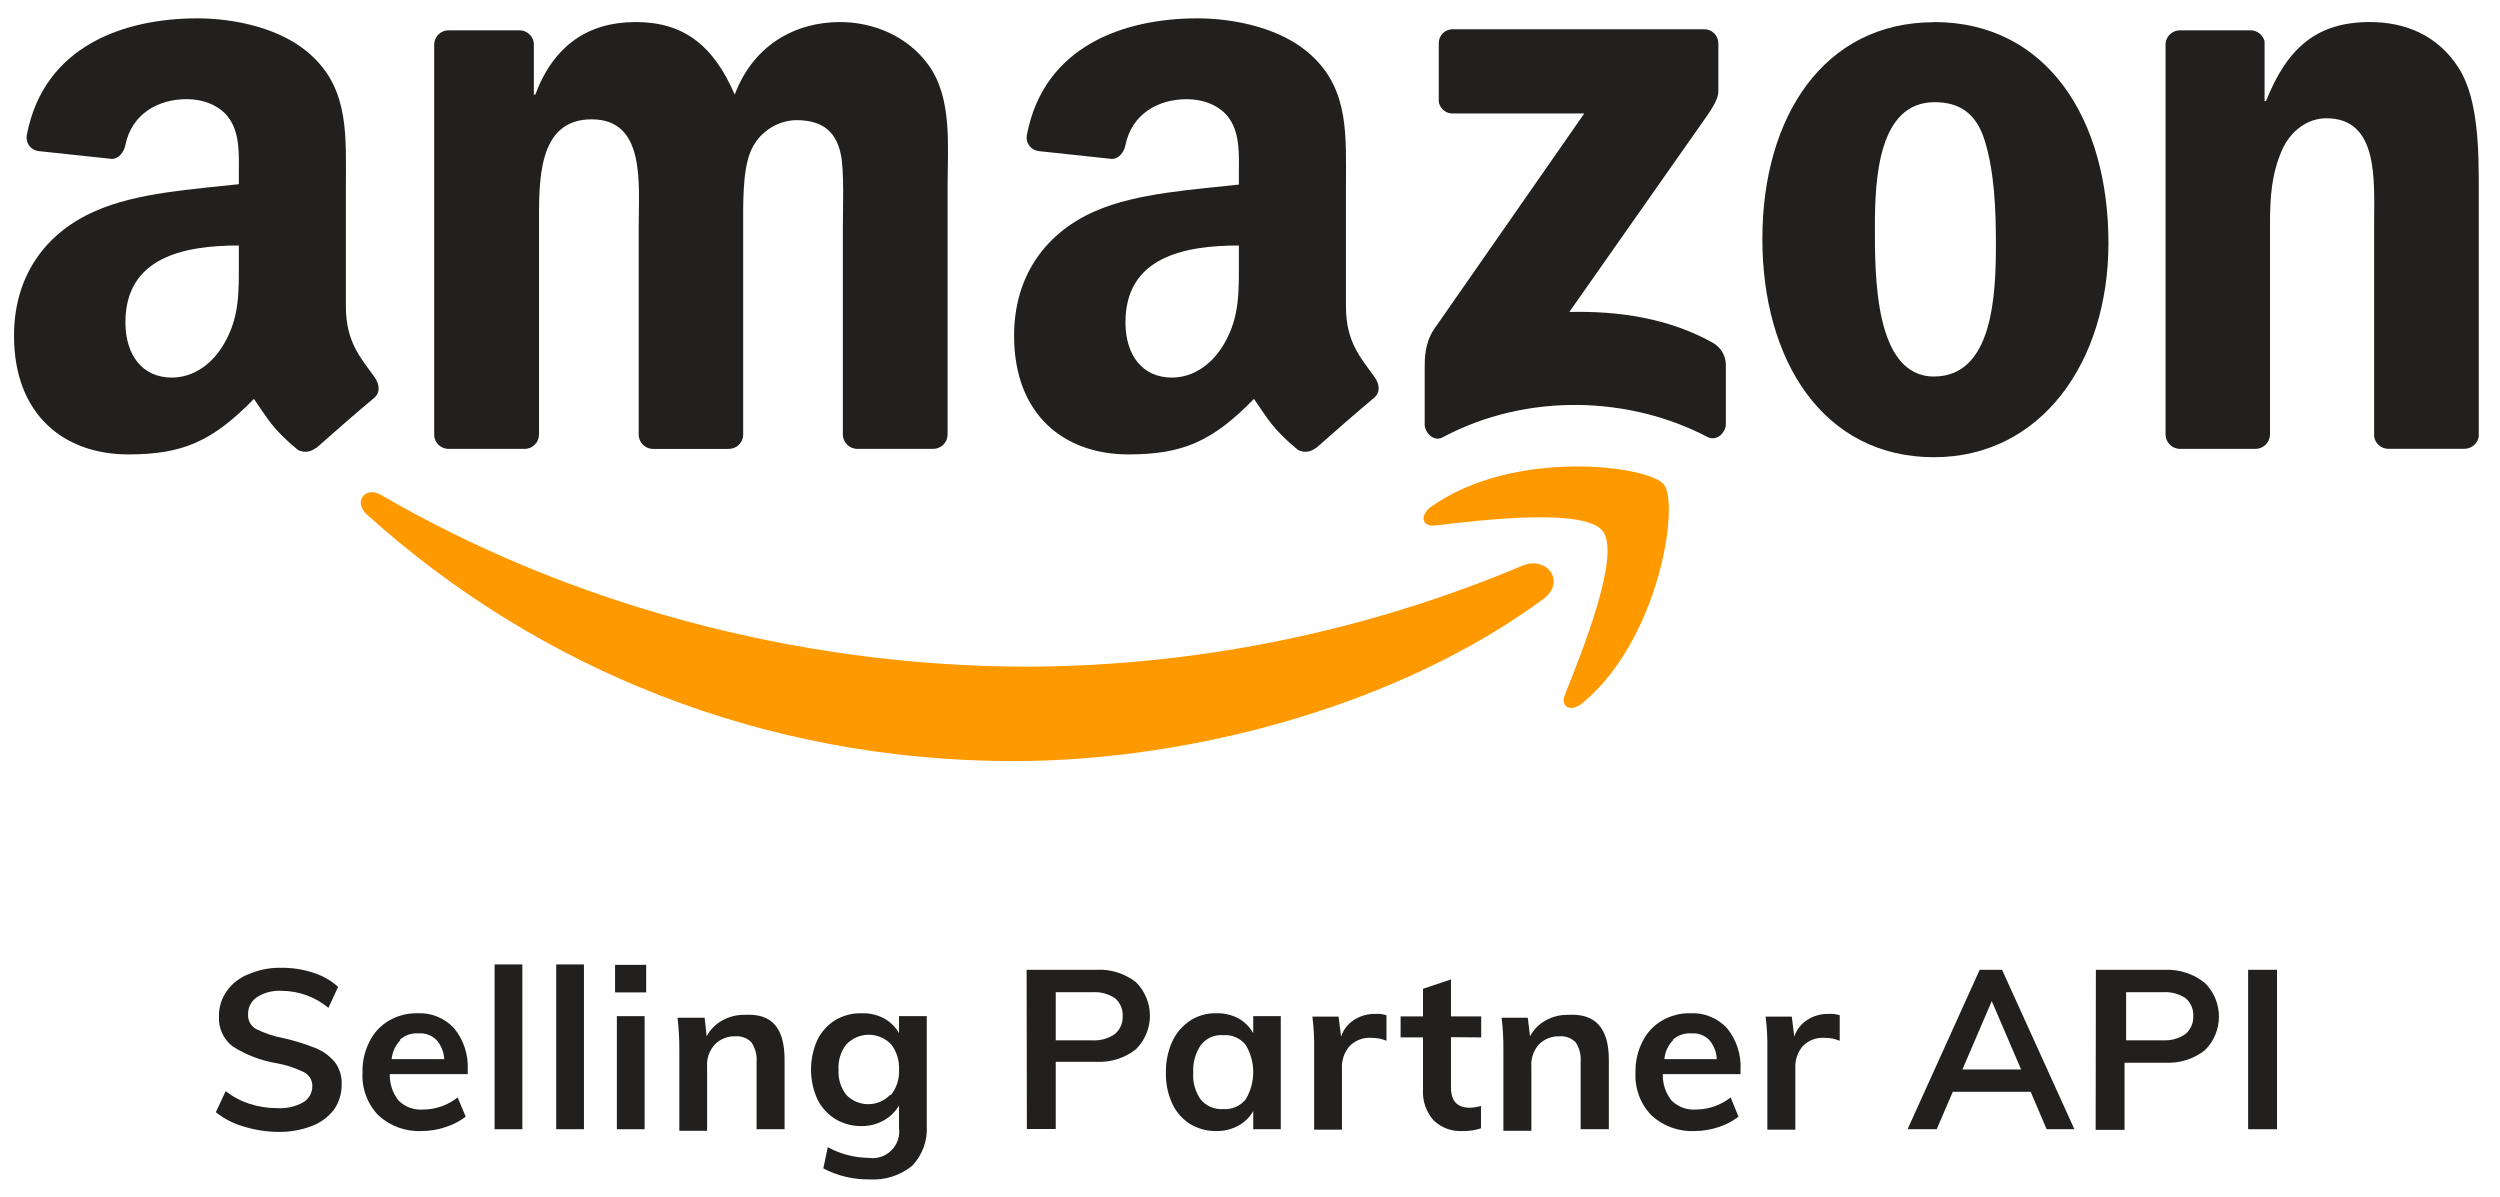
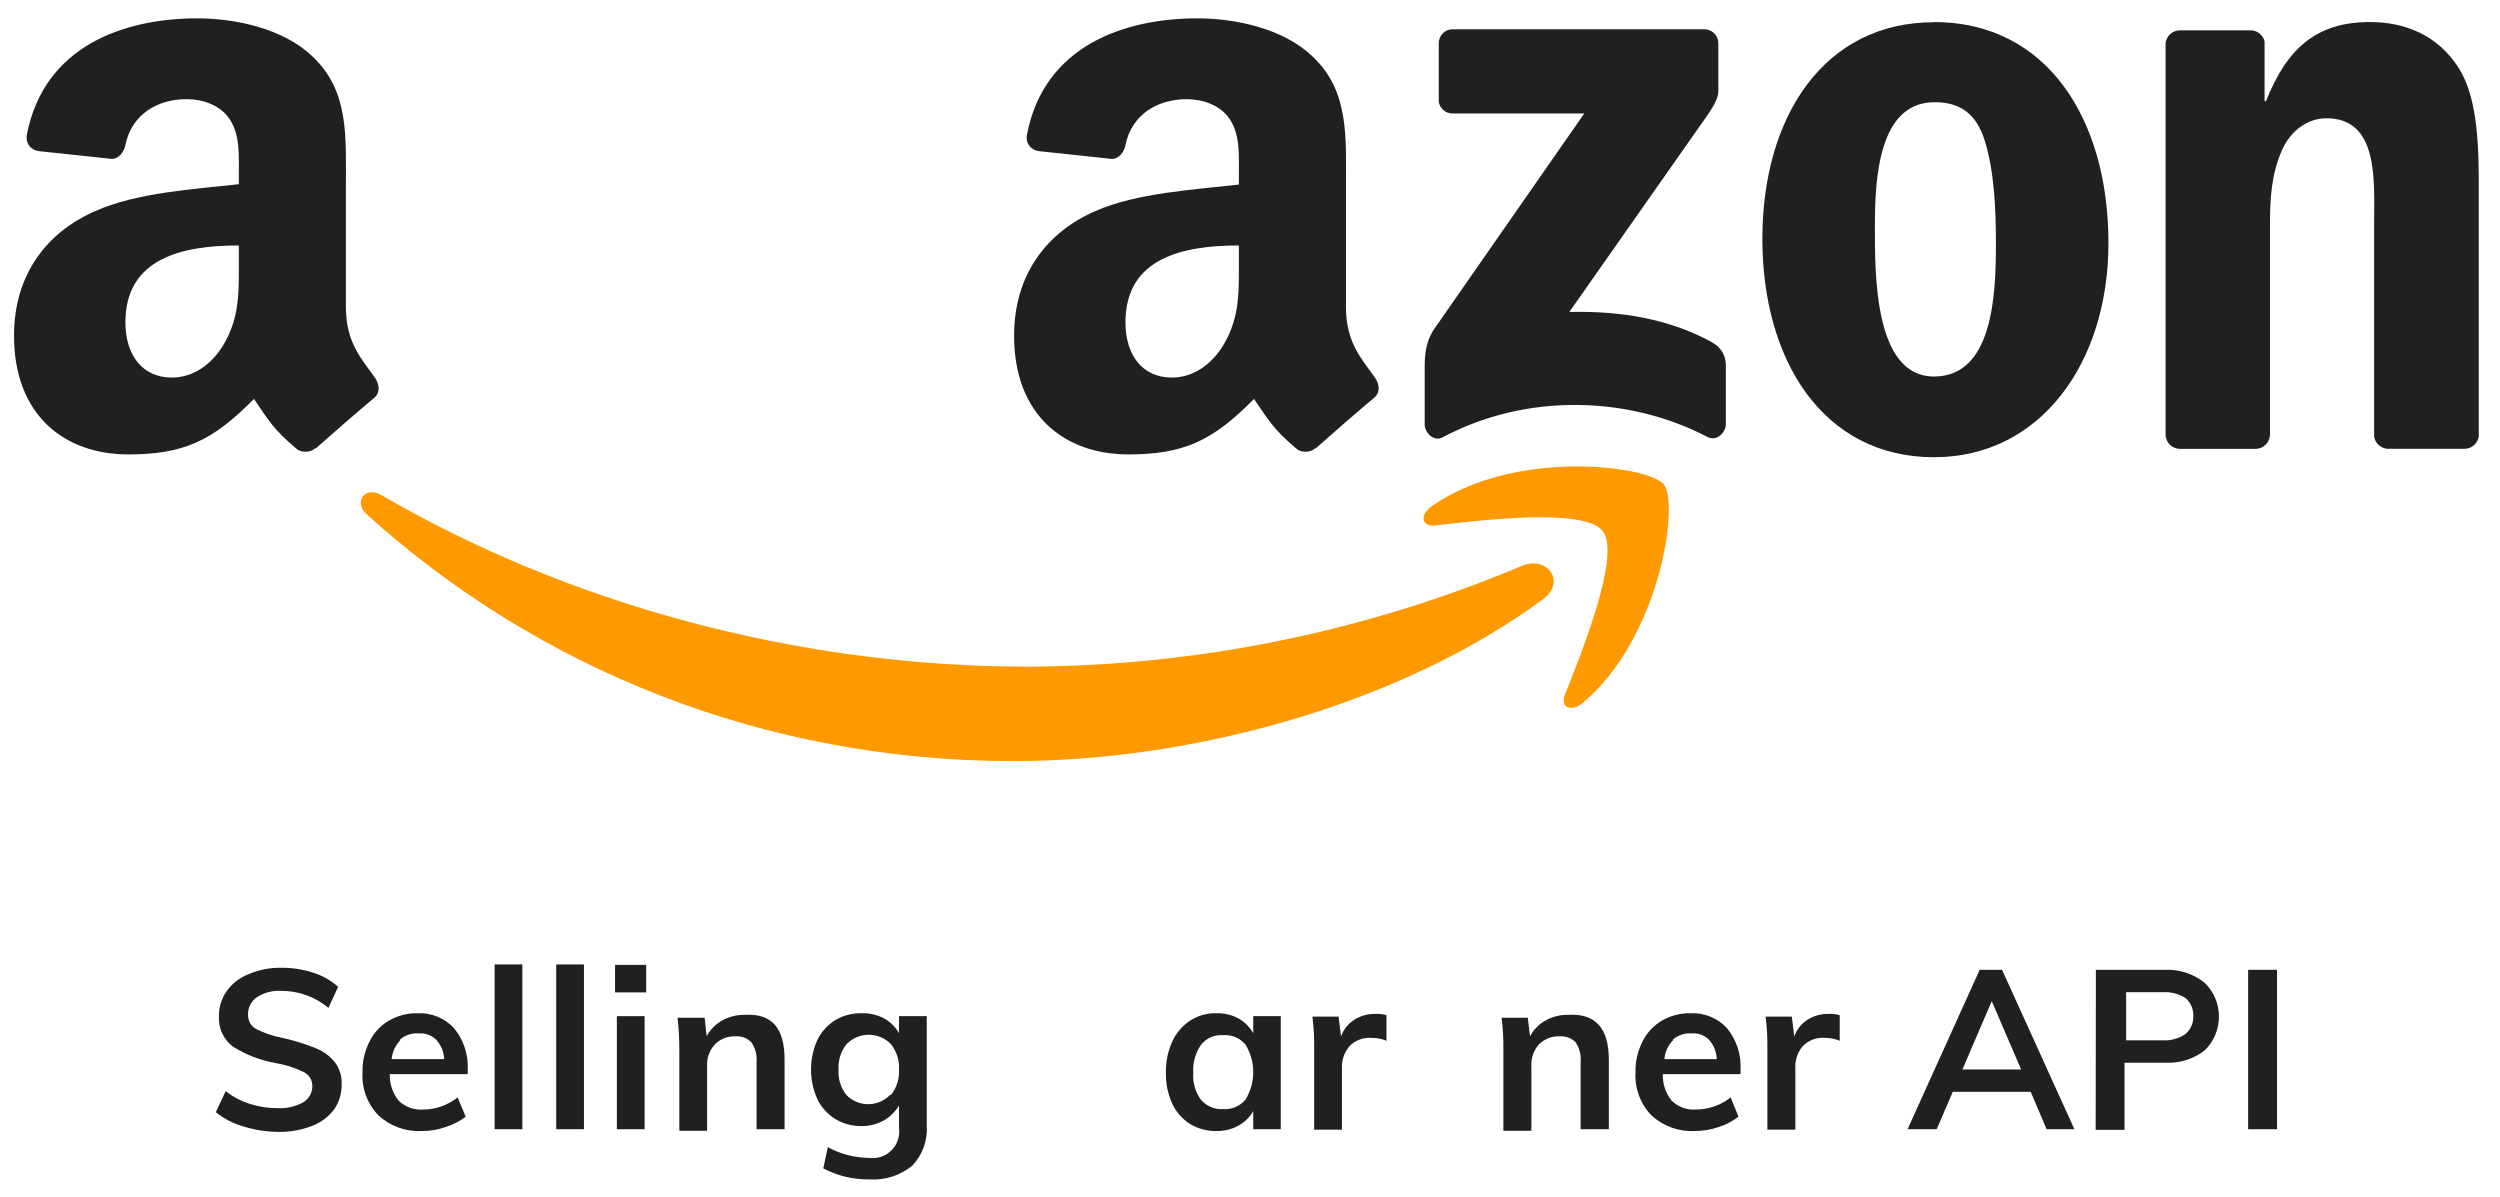
<svg xmlns="http://www.w3.org/2000/svg" width="71" height="34" viewBox="0 0 71 34" fill="none">
  <path d="M6.899 31.987C6.619 31.905 6.358 31.769 6.129 31.587L6.409 30.989C6.615 31.149 6.848 31.272 7.096 31.352C7.351 31.432 7.617 31.473 7.885 31.472C8.137 31.486 8.388 31.428 8.61 31.307C8.69 31.259 8.756 31.191 8.802 31.11C8.848 31.028 8.871 30.936 8.87 30.843C8.871 30.761 8.849 30.68 8.807 30.611C8.764 30.541 8.702 30.485 8.629 30.448C8.381 30.327 8.118 30.242 7.846 30.194C7.405 30.12 6.984 29.957 6.606 29.717C6.477 29.617 6.375 29.488 6.307 29.339C6.239 29.191 6.209 29.028 6.218 28.865C6.213 28.611 6.289 28.361 6.435 28.153C6.592 27.929 6.814 27.758 7.071 27.663C7.362 27.538 7.676 27.477 7.993 27.485C8.299 27.482 8.604 27.529 8.896 27.625C9.157 27.706 9.398 27.843 9.602 28.026L9.328 28.623C8.953 28.311 8.481 28.14 7.993 28.14C7.749 28.125 7.506 28.187 7.3 28.318C7.218 28.372 7.152 28.446 7.108 28.533C7.063 28.62 7.042 28.717 7.045 28.814C7.041 28.896 7.06 28.977 7.099 29.049C7.138 29.121 7.197 29.18 7.268 29.221C7.513 29.344 7.774 29.432 8.044 29.482C8.358 29.552 8.667 29.648 8.966 29.768C9.179 29.853 9.367 29.991 9.513 30.169C9.648 30.352 9.716 30.577 9.703 30.805C9.706 31.057 9.63 31.303 9.487 31.511C9.323 31.724 9.103 31.887 8.851 31.981C8.544 32.096 8.219 32.153 7.891 32.146C7.554 32.142 7.22 32.088 6.899 31.987Z" fill="#221F1F" />
  <path d="M13.284 30.506H11.07C11.062 30.781 11.152 31.049 11.325 31.263C11.416 31.35 11.526 31.418 11.645 31.461C11.764 31.503 11.892 31.52 12.018 31.511C12.374 31.509 12.718 31.388 12.997 31.167L13.226 31.714C13.055 31.843 12.864 31.942 12.66 32.007C12.444 32.082 12.216 32.121 11.986 32.121C11.76 32.133 11.534 32.1 11.321 32.024C11.108 31.947 10.913 31.829 10.746 31.676C10.591 31.515 10.471 31.323 10.393 31.113C10.315 30.903 10.282 30.679 10.295 30.455C10.287 30.153 10.355 29.854 10.492 29.584C10.613 29.334 10.805 29.126 11.045 28.986C11.29 28.843 11.569 28.771 11.853 28.776C12.047 28.766 12.242 28.799 12.422 28.873C12.602 28.946 12.764 29.059 12.896 29.202C13.168 29.534 13.307 29.956 13.284 30.385V30.506ZM11.376 29.533C11.232 29.682 11.142 29.874 11.121 30.08H12.616C12.607 29.878 12.528 29.684 12.393 29.533C12.329 29.468 12.251 29.419 12.165 29.387C12.08 29.355 11.988 29.342 11.897 29.349C11.798 29.34 11.699 29.352 11.604 29.383C11.51 29.415 11.424 29.466 11.35 29.533H11.376Z" fill="#221F1F" />
  <path d="M14.047 32.07V27.39H14.835V32.07H14.047Z" fill="#221F1F" />
  <path d="M15.796 32.07V27.39H16.584V32.07H15.796Z" fill="#221F1F" />
  <path d="M17.468 27.402H18.352V28.184H17.468V27.402ZM17.519 32.07V28.859H18.307V32.07H17.519Z" fill="#221F1F" />
  <path d="M22.282 30.099V32.07H21.487V30.163C21.503 29.965 21.451 29.767 21.341 29.603C21.283 29.543 21.212 29.496 21.134 29.466C21.056 29.437 20.973 29.425 20.889 29.431C20.781 29.426 20.673 29.444 20.573 29.484C20.472 29.523 20.38 29.583 20.304 29.66C20.225 29.745 20.165 29.845 20.126 29.955C20.088 30.064 20.073 30.18 20.082 30.296V32.115H19.293V29.813C19.294 29.509 19.277 29.205 19.242 28.903H20.012L20.069 29.431C20.169 29.24 20.324 29.083 20.514 28.98C20.709 28.872 20.928 28.817 21.15 28.821C21.919 28.776 22.282 29.189 22.282 30.099Z" fill="#221F1F" />
  <path d="M26.32 28.859V31.968C26.334 32.176 26.304 32.385 26.233 32.581C26.162 32.777 26.051 32.956 25.907 33.107C25.566 33.385 25.132 33.524 24.692 33.495C24.236 33.502 23.786 33.395 23.382 33.183L23.509 32.579C23.867 32.775 24.266 32.879 24.673 32.884C24.789 32.901 24.908 32.891 25.019 32.854C25.131 32.817 25.232 32.755 25.315 32.672C25.398 32.59 25.461 32.489 25.499 32.378C25.537 32.267 25.548 32.148 25.532 32.032V31.396C25.429 31.571 25.282 31.715 25.106 31.816C24.912 31.926 24.693 31.983 24.47 31.981C24.206 31.985 23.945 31.915 23.719 31.778C23.5 31.641 23.323 31.445 23.211 31.212C23.093 30.949 23.033 30.664 23.033 30.375C23.033 30.087 23.093 29.802 23.211 29.539C23.323 29.306 23.5 29.11 23.719 28.973C23.946 28.838 24.206 28.77 24.47 28.776C24.691 28.769 24.91 28.819 25.106 28.922C25.284 29.019 25.432 29.165 25.532 29.342V28.859H26.32ZM25.303 31.097C25.465 30.894 25.546 30.638 25.532 30.379C25.546 30.12 25.467 29.865 25.309 29.66C25.227 29.574 25.129 29.505 25.019 29.458C24.91 29.411 24.792 29.387 24.673 29.387C24.554 29.387 24.437 29.411 24.327 29.458C24.218 29.505 24.119 29.574 24.037 29.66C23.877 29.864 23.798 30.12 23.815 30.379C23.798 30.637 23.877 30.893 24.037 31.097C24.118 31.18 24.214 31.246 24.321 31.291C24.427 31.336 24.542 31.359 24.657 31.359C24.773 31.359 24.887 31.336 24.994 31.291C25.1 31.246 25.197 31.18 25.277 31.097H25.303Z" fill="#221F1F" />
-   <path d="M29.156 27.542H31.121C31.531 27.517 31.935 27.641 32.26 27.892C32.386 28.017 32.486 28.165 32.554 28.329C32.623 28.493 32.658 28.669 32.658 28.846C32.658 29.023 32.623 29.199 32.554 29.363C32.486 29.526 32.386 29.675 32.26 29.8C31.938 30.052 31.536 30.179 31.128 30.156H29.983V32.064H29.163L29.156 27.542ZM31.026 29.546C31.252 29.558 31.475 29.495 31.662 29.367C31.734 29.306 31.792 29.229 31.83 29.142C31.869 29.055 31.887 28.96 31.884 28.865C31.89 28.768 31.873 28.672 31.836 28.582C31.799 28.493 31.741 28.414 31.668 28.35C31.48 28.225 31.257 28.165 31.032 28.178H29.983V29.546H31.026Z" fill="#221F1F" />
  <path d="M36.374 28.859V32.07H35.592V31.555C35.493 31.729 35.347 31.872 35.172 31.968C34.977 32.074 34.758 32.127 34.536 32.121C34.274 32.125 34.016 32.054 33.792 31.918C33.573 31.777 33.398 31.576 33.29 31.339C33.166 31.066 33.105 30.768 33.112 30.468C33.105 30.163 33.166 29.862 33.29 29.584C33.4 29.341 33.577 29.134 33.799 28.986C34.018 28.844 34.275 28.771 34.536 28.776C34.758 28.769 34.977 28.819 35.172 28.922C35.348 29.021 35.493 29.167 35.592 29.342V28.859H36.374ZM35.376 31.224C35.517 30.99 35.592 30.722 35.592 30.449C35.592 30.175 35.517 29.907 35.376 29.673C35.3 29.579 35.203 29.505 35.092 29.457C34.981 29.409 34.86 29.389 34.74 29.399C34.619 29.389 34.497 29.409 34.386 29.458C34.275 29.507 34.178 29.583 34.104 29.679C33.947 29.911 33.871 30.188 33.888 30.468C33.869 30.739 33.945 31.009 34.104 31.231C34.181 31.322 34.279 31.394 34.39 31.44C34.501 31.487 34.62 31.506 34.74 31.498C34.86 31.507 34.981 31.486 35.091 31.439C35.202 31.391 35.3 31.318 35.376 31.224V31.224Z" fill="#221F1F" />
  <path d="M39.376 28.833V29.558C39.246 29.503 39.105 29.475 38.963 29.476C38.846 29.465 38.728 29.481 38.618 29.521C38.508 29.562 38.409 29.627 38.327 29.711C38.175 29.887 38.098 30.115 38.111 30.347V32.083H37.322V29.781C37.327 29.477 37.31 29.173 37.272 28.872H38.016L38.086 29.438C38.153 29.241 38.285 29.072 38.461 28.961C38.639 28.848 38.847 28.79 39.059 28.795C39.166 28.787 39.274 28.8 39.376 28.833V28.833Z" fill="#221F1F" />
-   <path d="M41.208 29.456V30.893C41.208 31.269 41.386 31.459 41.742 31.459C41.85 31.456 41.957 31.439 42.06 31.409V32.044C41.896 32.099 41.724 32.125 41.551 32.121C41.398 32.132 41.243 32.11 41.099 32.058C40.954 32.005 40.822 31.923 40.712 31.816C40.5 31.574 40.392 31.258 40.413 30.938V29.462H39.777V28.865H40.413V28.082L41.208 27.815V28.865H42.066V29.462L41.208 29.456Z" fill="#221F1F" />
  <path d="M45.691 30.099V32.07H44.89V30.163C44.907 29.965 44.858 29.768 44.75 29.603C44.691 29.543 44.621 29.497 44.543 29.468C44.465 29.438 44.382 29.425 44.298 29.431C44.189 29.426 44.081 29.444 43.979 29.483C43.877 29.523 43.784 29.583 43.707 29.66C43.63 29.746 43.571 29.847 43.534 29.956C43.497 30.065 43.482 30.181 43.491 30.296V32.115H42.696V29.813C42.7 29.509 42.683 29.205 42.645 28.903H43.389L43.453 29.431C43.553 29.24 43.708 29.083 43.898 28.98C44.092 28.872 44.312 28.817 44.534 28.821C45.303 28.776 45.691 29.189 45.691 30.099Z" fill="#221F1F" />
  <path d="M49.431 30.506H47.224C47.215 30.78 47.305 31.049 47.478 31.262C47.57 31.351 47.679 31.418 47.798 31.461C47.918 31.504 48.045 31.52 48.171 31.51C48.527 31.508 48.872 31.387 49.151 31.167L49.373 31.714C49.205 31.843 49.016 31.942 48.814 32.007C48.595 32.082 48.365 32.121 48.133 32.121C47.908 32.133 47.683 32.099 47.471 32.023C47.26 31.946 47.065 31.828 46.9 31.676C46.744 31.514 46.624 31.323 46.546 31.112C46.469 30.902 46.435 30.678 46.448 30.455C46.441 30.152 46.508 29.853 46.645 29.584C46.766 29.334 46.959 29.126 47.198 28.986C47.441 28.844 47.718 28.771 48 28.776C48.195 28.765 48.391 28.798 48.572 28.872C48.753 28.945 48.916 29.058 49.049 29.202C49.319 29.535 49.456 29.957 49.431 30.385V30.506ZM47.523 29.533C47.376 29.68 47.286 29.873 47.268 30.08H48.756C48.749 29.878 48.673 29.685 48.54 29.533C48.475 29.467 48.396 29.417 48.309 29.385C48.223 29.353 48.13 29.341 48.038 29.348C47.941 29.341 47.843 29.354 47.752 29.385C47.66 29.417 47.575 29.467 47.504 29.533H47.523Z" fill="#221F1F" />
  <path d="M52.248 28.833V29.558C52.117 29.503 51.976 29.475 51.834 29.476C51.717 29.465 51.6 29.481 51.49 29.521C51.38 29.562 51.28 29.627 51.198 29.711C51.048 29.888 50.973 30.116 50.988 30.347V32.083H50.193V29.781C50.198 29.477 50.181 29.173 50.143 28.872H50.887L50.957 29.438C51.024 29.241 51.156 29.072 51.332 28.961C51.511 28.848 51.718 28.79 51.93 28.795C52.037 28.787 52.145 28.8 52.248 28.833V28.833Z" fill="#221F1F" />
  <path d="M58.124 32.07L57.672 31.008H55.459L55.002 32.07H54.175L56.223 27.542H56.858L58.913 32.07H58.124ZM55.733 30.372H57.399L56.566 28.432L55.733 30.372Z" fill="#221F1F" />
  <path d="M59.523 27.542H61.494C61.903 27.527 62.302 27.66 62.62 27.917C62.746 28.042 62.846 28.191 62.915 28.354C62.983 28.518 63.018 28.694 63.018 28.871C63.018 29.049 62.983 29.224 62.915 29.388C62.846 29.552 62.746 29.7 62.62 29.825C62.299 30.078 61.896 30.204 61.488 30.181H60.337V32.089H59.517L59.523 27.542ZM61.431 29.545C61.657 29.557 61.88 29.495 62.067 29.367C62.139 29.305 62.197 29.228 62.235 29.141C62.274 29.054 62.292 28.96 62.289 28.865C62.295 28.768 62.278 28.672 62.241 28.582C62.203 28.493 62.146 28.413 62.073 28.35C61.885 28.225 61.662 28.165 61.437 28.178H60.382V29.545H61.431Z" fill="#221F1F" />
  <path d="M63.847 32.07V27.542H64.667V32.07H63.847Z" fill="#221F1F" />
  <path d="M43.825 17.016C39.757 20.015 33.861 21.615 28.784 21.615C21.666 21.615 15.258 18.982 10.41 14.604C10.03 14.255 10.37 13.79 10.827 14.059C16.057 17.102 22.529 18.933 29.21 18.933C34.028 18.911 38.794 17.936 43.234 16.066C43.923 15.774 44.499 16.517 43.826 17.016" fill="#FF9900" />
  <path d="M45.517 15.082C44.999 14.417 42.079 14.768 40.769 14.923C40.371 14.972 40.304 14.624 40.669 14.374C42.994 12.739 46.809 13.212 47.254 13.759C47.699 14.307 47.137 18.135 44.953 19.96C44.618 20.24 44.298 20.091 44.447 19.72C44.938 18.494 46.038 15.749 45.517 15.082" fill="#FF9900" />
  <path d="M40.861 2.824V1.233C40.86 1.179 40.869 1.126 40.889 1.076C40.909 1.027 40.939 0.981 40.977 0.944C41.016 0.906 41.061 0.877 41.111 0.857C41.161 0.838 41.214 0.829 41.268 0.831H48.389C48.443 0.829 48.496 0.838 48.547 0.857C48.597 0.877 48.642 0.906 48.681 0.944C48.719 0.981 48.75 1.026 48.77 1.076C48.791 1.126 48.801 1.179 48.801 1.233V2.595C48.801 2.828 48.605 3.123 48.264 3.595L44.569 8.86C45.94 8.826 47.387 9.031 48.637 9.731C48.748 9.792 48.842 9.881 48.909 9.99C48.975 10.098 49.011 10.223 49.014 10.35V12.047C49.014 12.279 48.759 12.55 48.49 12.409C46.299 11.261 43.389 11.131 40.967 12.422C40.721 12.556 40.461 12.287 40.461 12.056V10.447C40.461 10.188 40.461 9.75 40.724 9.354L44.993 3.223H41.268C41.214 3.225 41.161 3.217 41.111 3.198C41.061 3.179 41.015 3.149 40.976 3.112C40.938 3.075 40.907 3.03 40.887 2.98C40.866 2.931 40.856 2.878 40.857 2.824" fill="#221F1F" />
-   <path d="M14.884 12.748H12.718C12.62 12.743 12.527 12.703 12.456 12.636C12.385 12.568 12.341 12.477 12.331 12.379V1.261C12.332 1.207 12.344 1.154 12.365 1.105C12.386 1.056 12.418 1.011 12.456 0.974C12.495 0.937 12.541 0.908 12.591 0.888C12.641 0.869 12.695 0.86 12.748 0.861H14.768C14.868 0.865 14.963 0.904 15.035 0.973C15.108 1.041 15.152 1.134 15.161 1.233V2.687H15.202C15.728 1.282 16.713 0.626 18.053 0.626C19.409 0.626 20.261 1.282 20.866 2.687C21.393 1.282 22.581 0.626 23.858 0.626C24.766 0.626 25.76 1.002 26.365 1.842C27.051 2.778 26.912 4.138 26.912 5.329V12.345C26.911 12.399 26.899 12.452 26.878 12.502C26.856 12.551 26.825 12.596 26.786 12.633C26.748 12.671 26.702 12.7 26.652 12.72C26.602 12.739 26.548 12.749 26.494 12.748H24.327C24.223 12.742 24.125 12.698 24.053 12.623C23.98 12.549 23.939 12.449 23.937 12.345V6.453C23.937 5.988 23.98 4.814 23.876 4.369C23.715 3.622 23.231 3.412 22.597 3.412C22.316 3.422 22.045 3.514 21.816 3.677C21.586 3.839 21.41 4.065 21.307 4.327C21.085 4.888 21.106 5.826 21.106 6.457V12.347C21.105 12.4 21.094 12.454 21.072 12.503C21.051 12.552 21.02 12.597 20.981 12.634C20.942 12.672 20.896 12.701 20.846 12.721C20.796 12.74 20.743 12.75 20.689 12.749H18.526C18.422 12.743 18.325 12.698 18.253 12.624C18.181 12.549 18.14 12.45 18.139 12.347V6.454C18.139 5.214 18.342 3.389 16.803 3.389C15.247 3.389 15.308 5.169 15.308 6.454V12.347C15.307 12.4 15.295 12.454 15.274 12.503C15.252 12.552 15.221 12.597 15.182 12.634C15.144 12.672 15.098 12.701 15.048 12.721C14.998 12.74 14.944 12.75 14.89 12.749" fill="#221F1F" />
  <path d="M54.925 0.626C58.14 0.626 59.88 3.388 59.88 6.903C59.88 10.294 57.958 12.985 54.925 12.985C51.769 12.985 50.051 10.223 50.051 6.784C50.051 3.322 51.794 0.631 54.925 0.631V0.626ZM54.944 2.902C53.347 2.902 53.247 5.077 53.247 6.433C53.247 7.789 53.226 10.693 54.925 10.693C56.605 10.693 56.684 8.353 56.684 6.927C56.684 5.988 56.644 4.868 56.361 3.977C56.118 3.203 55.633 2.902 54.944 2.902" fill="#221F1F" />
  <path d="M64.048 12.748H61.892C61.788 12.742 61.69 12.698 61.618 12.623C61.545 12.549 61.504 12.449 61.502 12.345V1.224C61.514 1.122 61.563 1.029 61.641 0.962C61.718 0.895 61.818 0.859 61.92 0.861H63.927C64.017 0.864 64.103 0.896 64.172 0.952C64.242 1.009 64.292 1.086 64.314 1.173V2.873H64.354C64.957 1.352 65.806 0.626 67.302 0.626C68.274 0.626 69.221 0.975 69.831 1.937C70.397 2.827 70.397 4.322 70.397 5.399V12.398C70.381 12.496 70.33 12.586 70.254 12.65C70.177 12.714 70.08 12.748 69.98 12.746H67.809C67.715 12.741 67.625 12.704 67.555 12.64C67.485 12.577 67.439 12.491 67.425 12.398V6.354C67.425 5.138 67.565 3.359 66.069 3.359C65.541 3.359 65.058 3.708 64.816 4.248C64.512 4.928 64.468 5.604 64.468 6.354V12.347C64.464 12.456 64.418 12.559 64.339 12.635C64.26 12.71 64.154 12.751 64.044 12.749" fill="#221F1F" />
  <path d="M35.184 7.437V6.972C33.618 6.972 31.963 7.307 31.963 9.154C31.963 10.089 32.447 10.723 33.28 10.723C33.889 10.723 34.435 10.348 34.779 9.739C35.206 8.99 35.184 8.286 35.184 7.442V7.437ZM37.368 12.722C37.299 12.781 37.212 12.818 37.121 12.828C37.029 12.837 36.938 12.818 36.857 12.774C36.138 12.177 36.01 11.899 35.613 11.329C34.426 12.543 33.584 12.905 32.043 12.905C30.221 12.905 28.8 11.78 28.8 9.535C28.8 7.776 29.755 6.579 31.11 5.994C32.286 5.476 33.928 5.385 35.184 5.242V4.951C35.184 4.435 35.224 3.826 34.922 3.381C34.657 2.982 34.151 2.817 33.706 2.817C32.881 2.817 32.143 3.241 31.963 4.119C31.927 4.314 31.784 4.506 31.588 4.515L29.486 4.29C29.434 4.282 29.385 4.264 29.34 4.237C29.296 4.21 29.257 4.174 29.227 4.132C29.197 4.089 29.175 4.041 29.165 3.99C29.154 3.939 29.153 3.886 29.163 3.835C29.645 1.288 31.948 0.521 34.008 0.521C35.062 0.521 36.44 0.801 37.271 1.599C38.326 2.582 38.225 3.896 38.225 5.325V8.702C38.225 9.716 38.646 10.161 39.039 10.71C39.178 10.904 39.208 11.139 39.032 11.291C38.59 11.659 37.804 12.345 37.372 12.729H37.365" fill="#221F1F" />
  <path d="M6.783 7.437V6.972C5.216 6.972 3.562 7.307 3.562 9.154C3.562 10.089 4.047 10.723 4.878 10.723C5.488 10.723 6.033 10.348 6.377 9.739C6.804 8.99 6.783 8.286 6.783 7.442V7.437ZM8.968 12.722C8.898 12.781 8.811 12.818 8.72 12.828C8.628 12.837 8.536 12.818 8.455 12.774C7.736 12.177 7.608 11.899 7.212 11.329C6.024 12.543 5.182 12.905 3.641 12.905C1.819 12.905 0.398 11.78 0.398 9.535C0.398 7.776 1.353 6.579 2.709 5.994C3.885 5.466 5.527 5.373 6.783 5.231V4.951C6.783 4.435 6.822 3.826 6.52 3.381C6.255 2.982 5.749 2.816 5.304 2.816C4.479 2.816 3.741 3.24 3.561 4.118C3.524 4.313 3.381 4.505 3.186 4.514L1.084 4.29C1.033 4.282 0.983 4.264 0.938 4.237C0.894 4.21 0.855 4.174 0.825 4.132C0.795 4.089 0.774 4.041 0.763 3.99C0.752 3.939 0.751 3.886 0.761 3.835C1.246 1.288 3.547 0.521 5.606 0.521C6.661 0.521 8.038 0.801 8.87 1.599C9.924 2.582 9.823 3.896 9.823 5.325V8.702C9.823 9.716 10.244 10.161 10.637 10.71C10.776 10.904 10.807 11.139 10.637 11.291C10.194 11.659 9.408 12.345 8.976 12.729" fill="#221F1F" />
</svg>